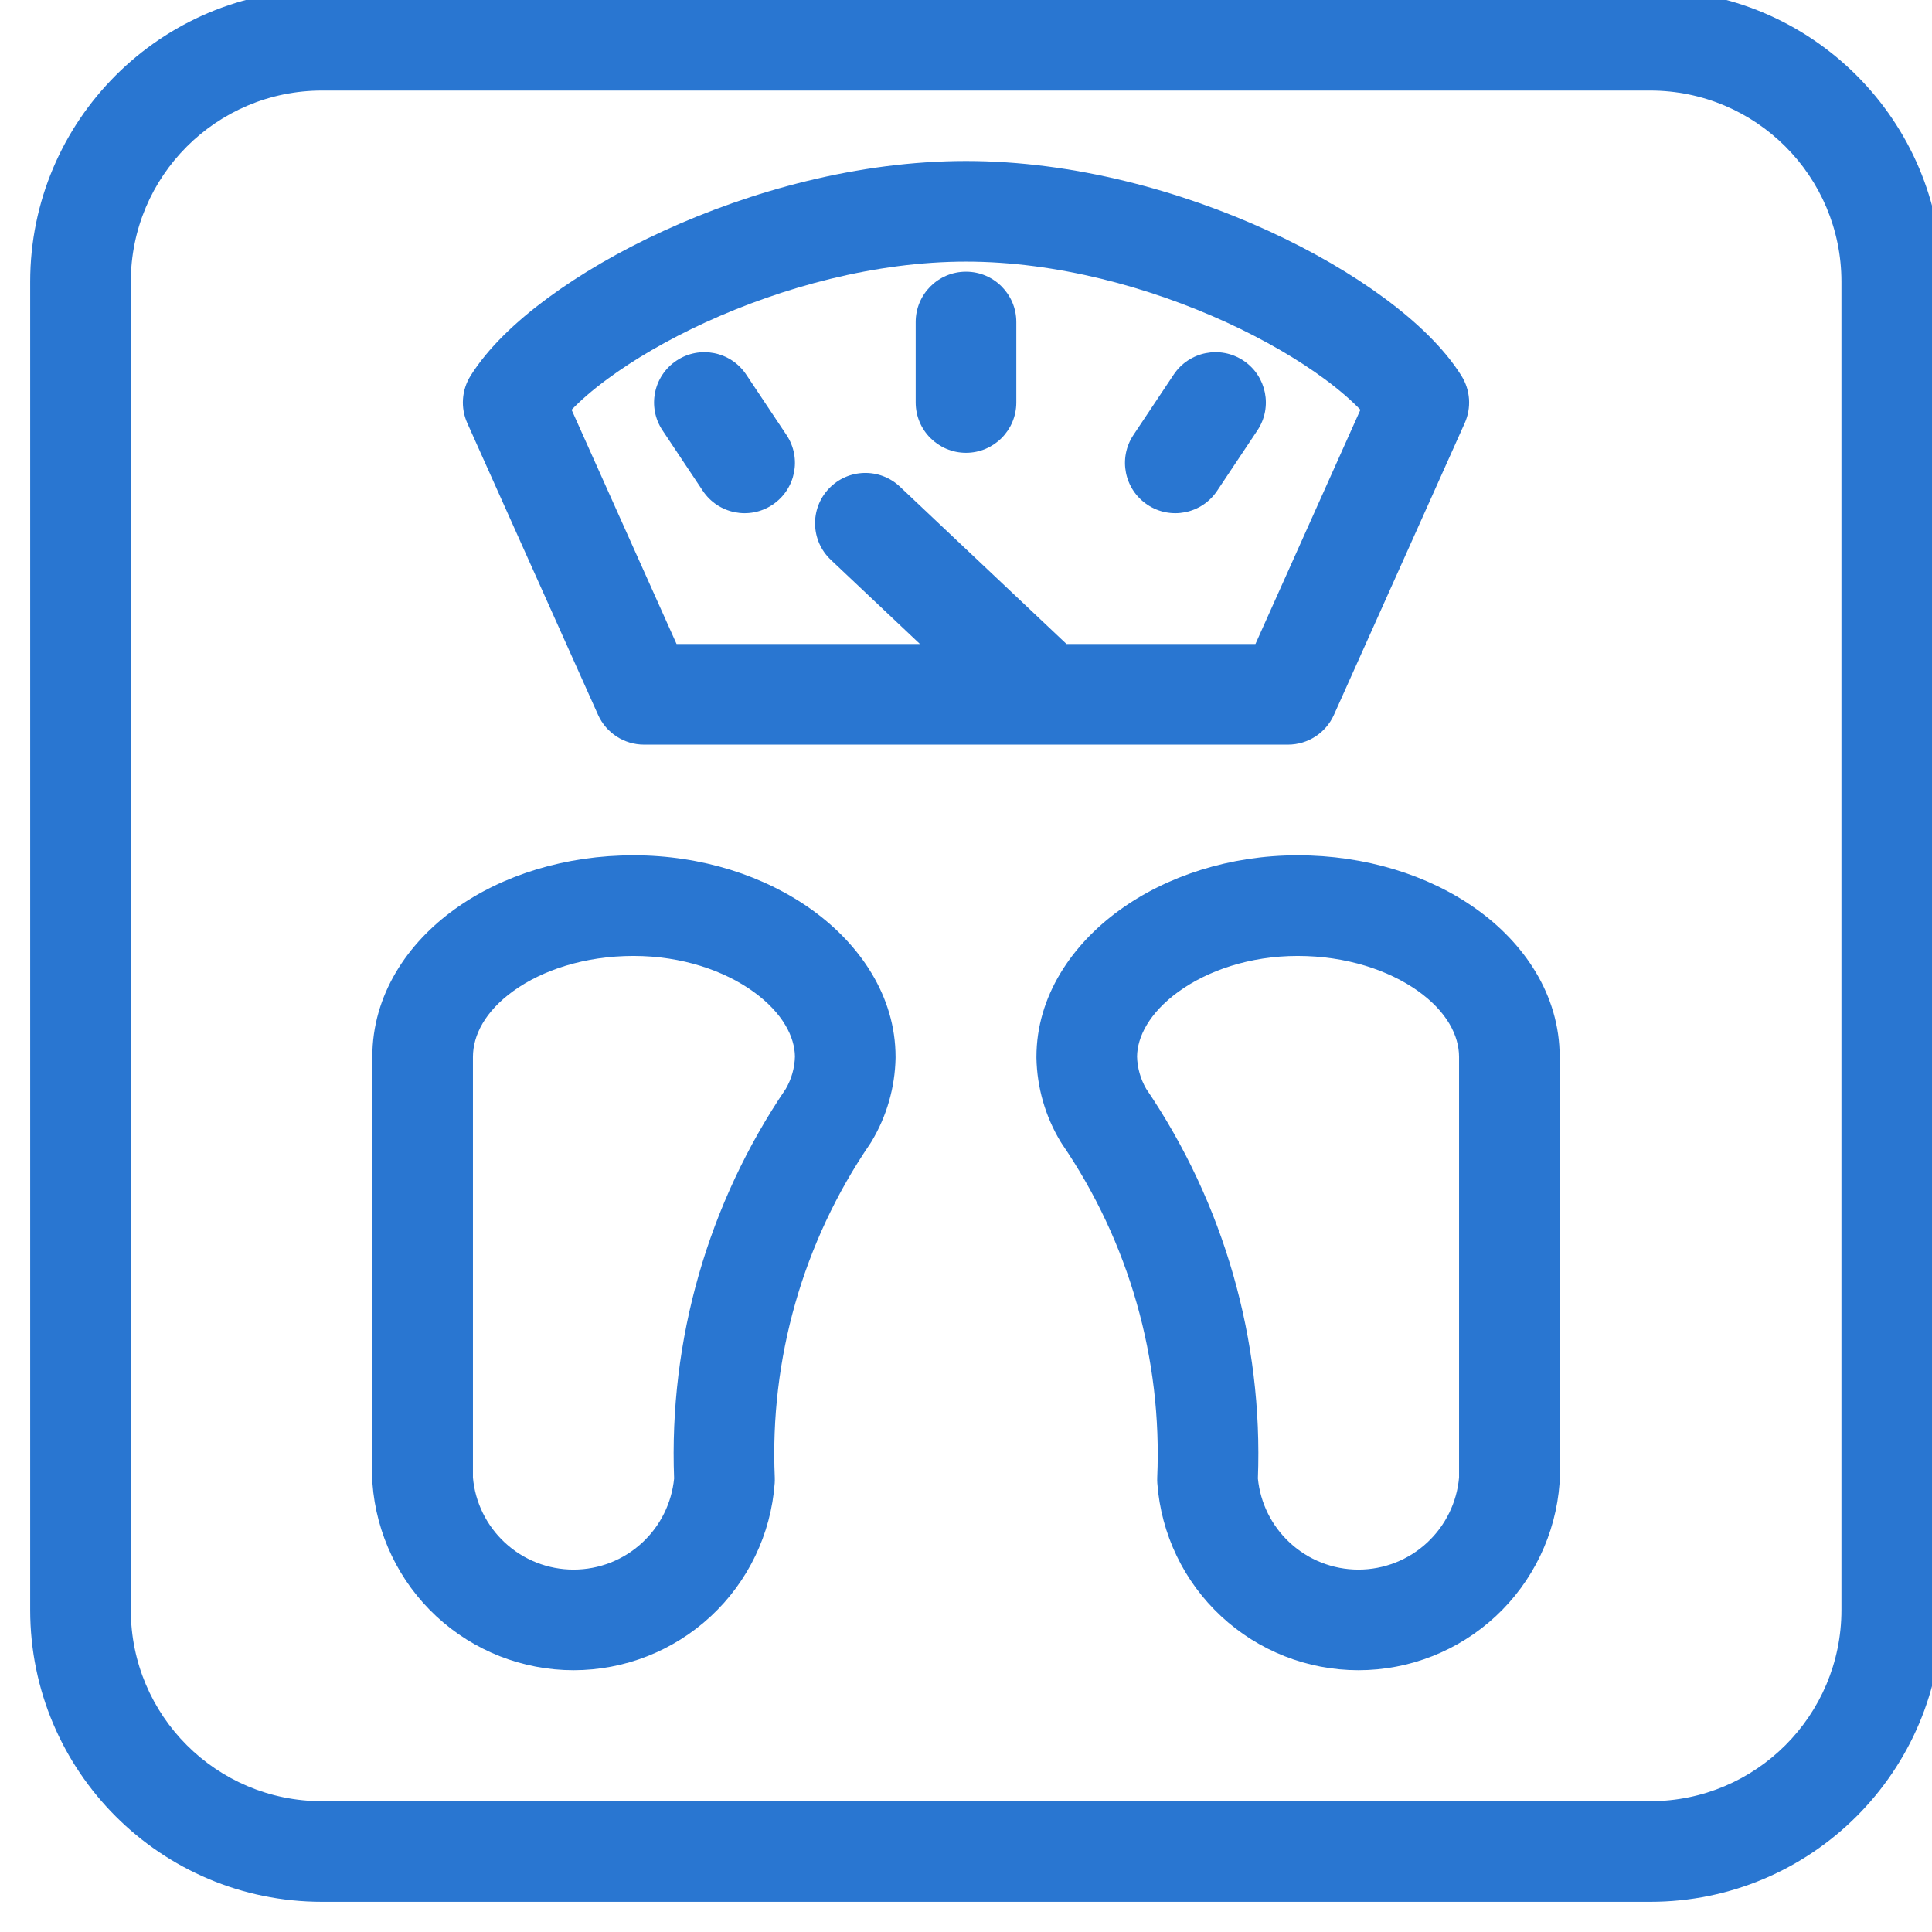
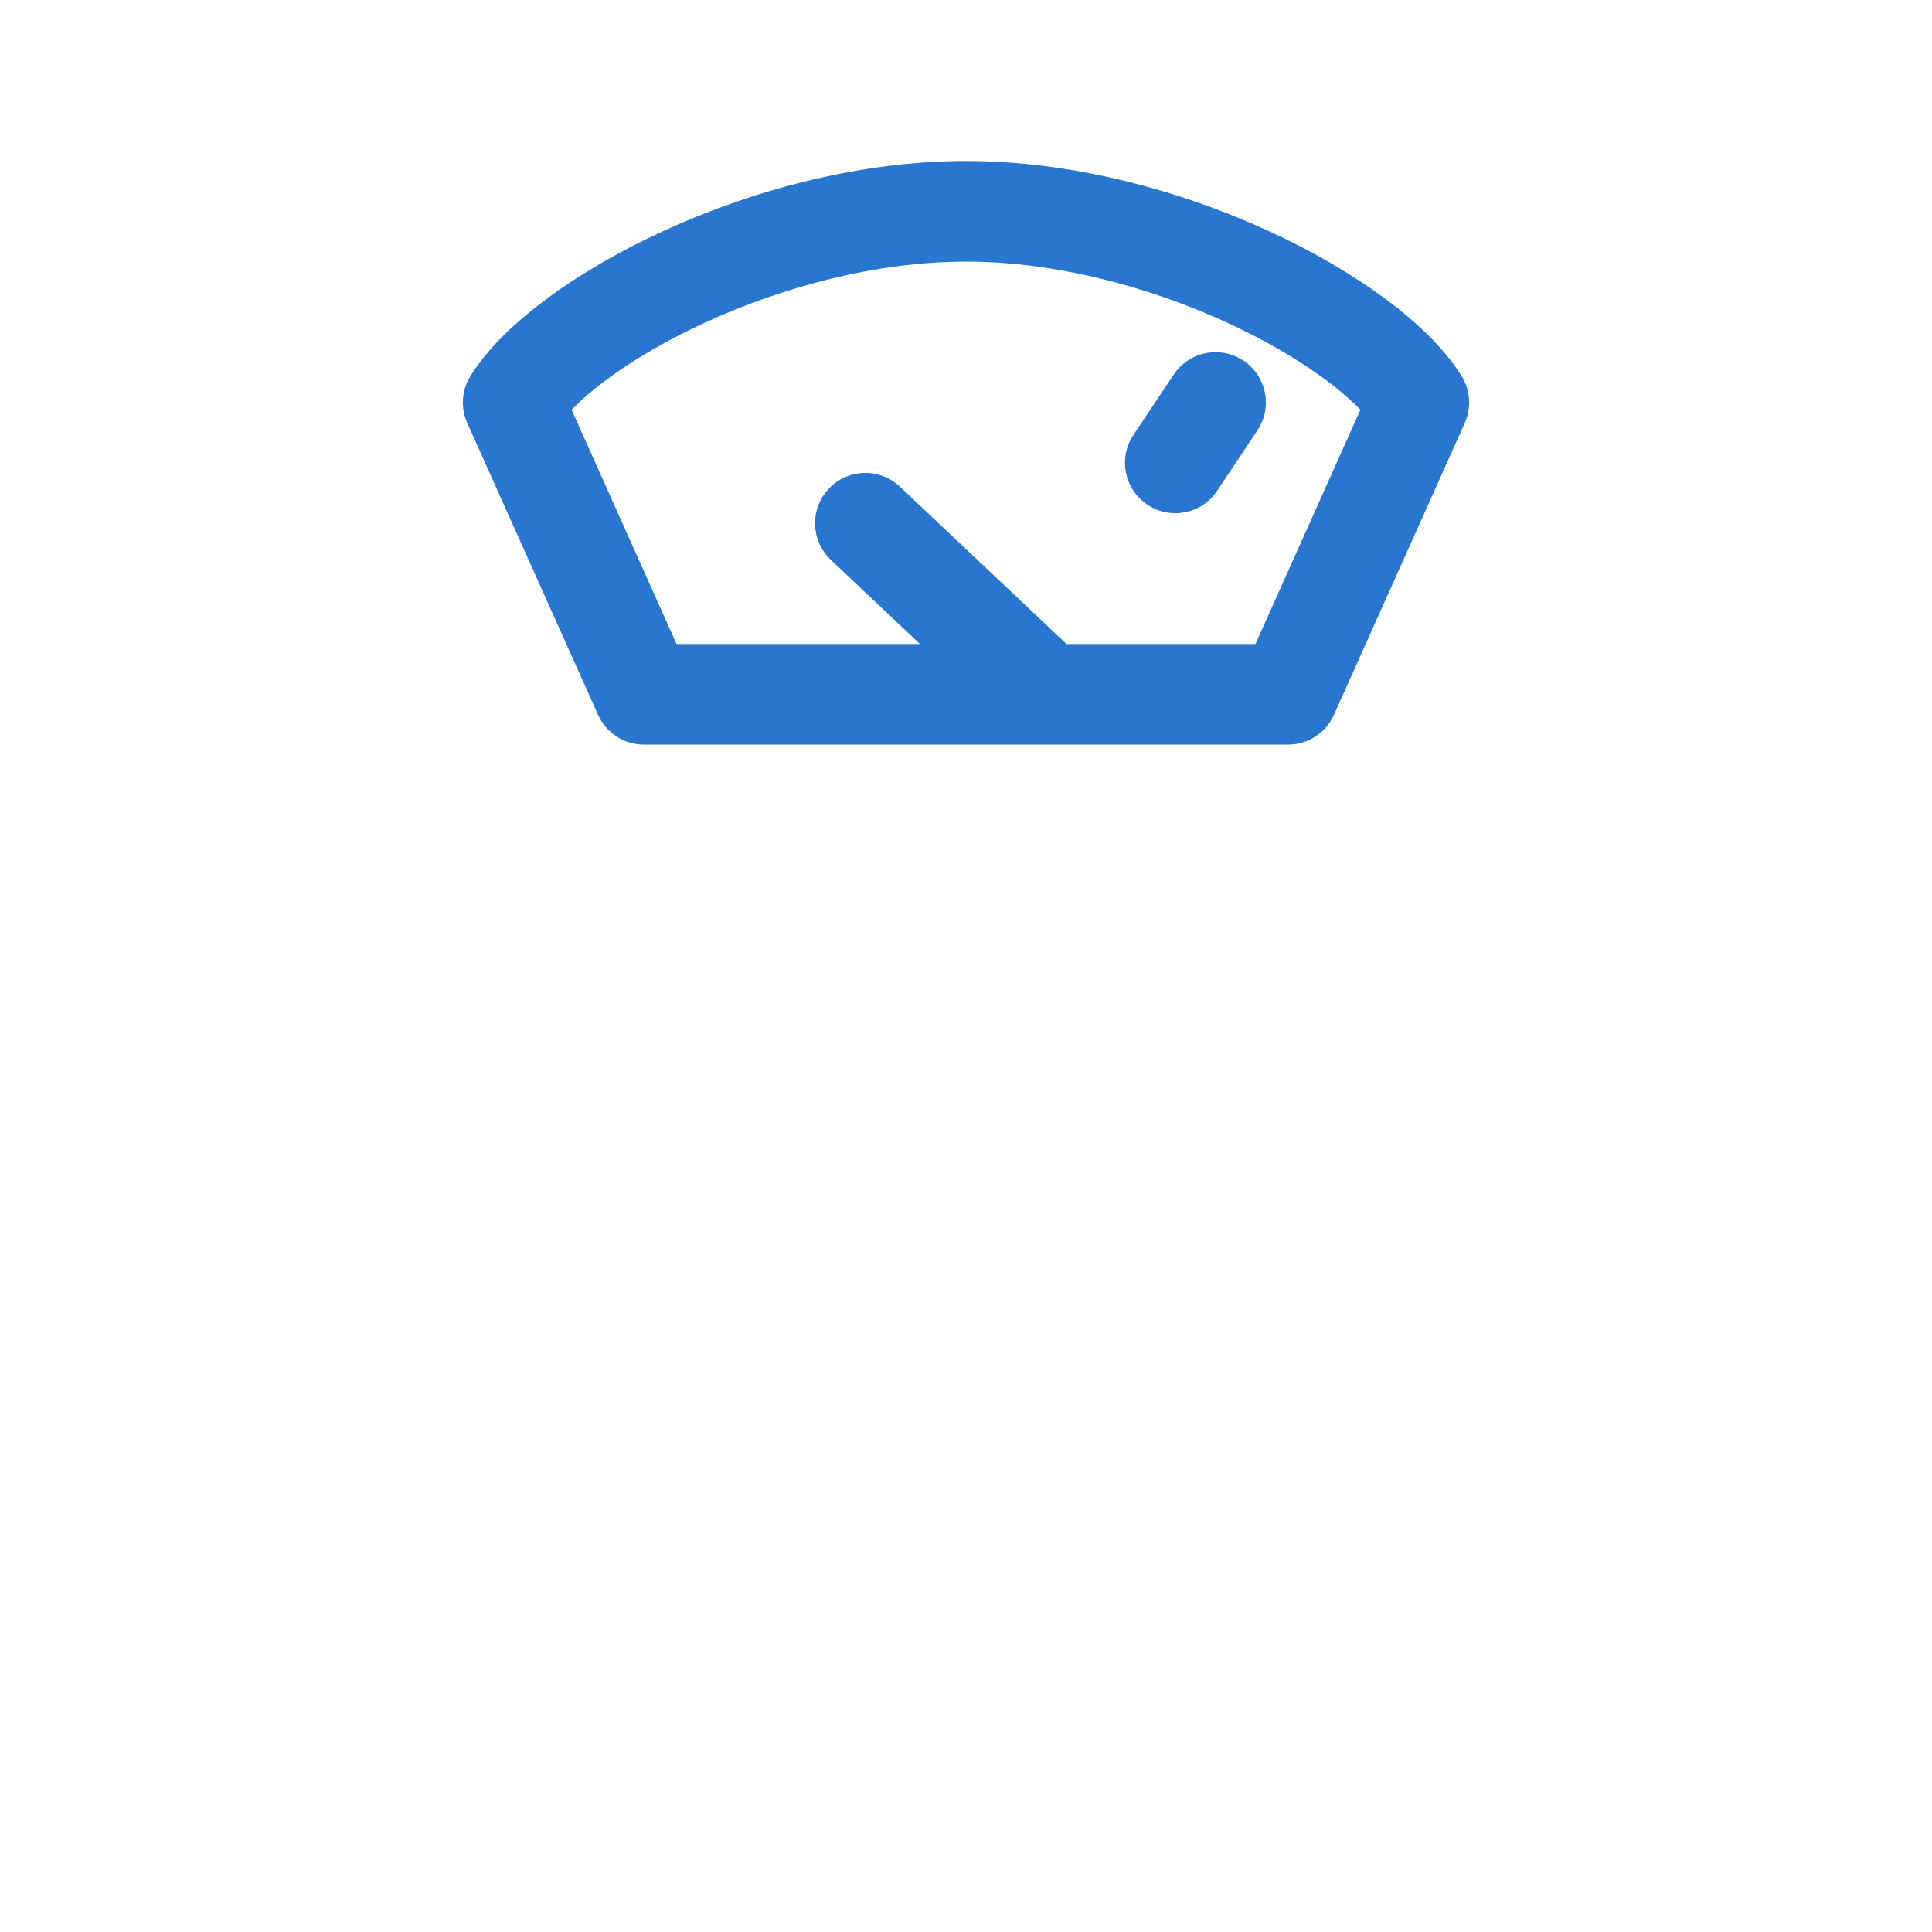
<svg xmlns="http://www.w3.org/2000/svg" width="48" height="48" viewBox="0 0 48 48" fill="none">
  <g clip-path="url(#clip0_2118_752)">
-     <path fill-rule="evenodd" clip-rule="evenodd" d="M11.304 22.584C12.487 21.735 14.059 21.25 15.74 21.25C17.434 21.25 19.01 21.762 20.191 22.618C21.361 23.465 22.25 24.743 22.25 26.26L22.25 26.284C22.236 27.017 22.03 27.735 21.651 28.364C21.639 28.385 21.626 28.405 21.612 28.425C19.951 30.858 19.122 33.763 19.249 36.706C19.251 36.755 19.25 36.803 19.247 36.851C19.154 38.113 18.588 39.294 17.661 40.155C16.734 41.017 15.515 41.496 14.25 41.496C12.985 41.496 11.766 41.017 10.839 40.155C9.912 39.294 9.346 38.113 9.253 36.851C9.251 36.821 9.25 36.79 9.25 36.76V26.26C9.25 24.716 10.121 23.433 11.304 22.584ZM12.761 24.616C12.049 25.127 11.75 25.724 11.75 26.26V36.71C11.805 37.327 12.087 37.902 12.541 38.324C13.005 38.756 13.616 38.996 14.25 38.996C14.884 38.996 15.495 38.756 15.959 38.324C16.408 37.907 16.688 37.341 16.748 36.733C16.617 33.292 17.59 29.899 19.524 27.05C19.665 26.806 19.743 26.53 19.75 26.249C19.745 25.768 19.454 25.171 18.724 24.642C18 24.118 16.946 23.75 15.74 23.75C14.521 23.75 13.473 24.105 12.761 24.616Z" fill="#2976D1" />
-     <path fill-rule="evenodd" clip-rule="evenodd" d="M28.25 26.249C28.257 26.53 28.335 26.806 28.476 27.05C30.41 29.899 31.383 33.292 31.252 36.733C31.312 37.341 31.592 37.907 32.041 38.324C32.505 38.756 33.116 38.996 33.75 38.996C34.384 38.996 34.995 38.756 35.459 38.324C35.913 37.902 36.195 37.327 36.25 36.71V26.26C36.25 25.732 35.95 25.134 35.225 24.618C34.503 24.105 33.448 23.75 32.24 23.75C31.045 23.75 29.997 24.117 29.275 24.641C28.547 25.17 28.255 25.767 28.25 26.249ZM27.805 22.619C28.983 21.763 30.555 21.25 32.24 21.25C33.912 21.25 35.487 21.735 36.675 22.582C37.86 23.426 38.75 24.708 38.75 26.26V36.76C38.75 36.79 38.749 36.821 38.747 36.851C38.654 38.113 38.088 39.294 37.161 40.155C36.234 41.017 35.016 41.496 33.75 41.496C32.484 41.496 31.266 41.017 30.339 40.155C29.412 39.294 28.846 38.113 28.753 36.851C28.75 36.803 28.749 36.755 28.751 36.706C28.878 33.763 28.049 30.858 26.388 28.425C26.374 28.405 26.361 28.385 26.349 28.364C25.97 27.735 25.764 27.017 25.75 26.284L25.75 26.26C25.75 24.743 26.639 23.466 27.805 22.619Z" fill="#2976D1" />
-     <path fill-rule="evenodd" clip-rule="evenodd" d="M24 6.75C24.69 6.75 25.25 7.31 25.25 8V10C25.25 10.69 24.69 11.25 24 11.25C23.31 11.25 22.75 10.69 22.75 10V8C22.75 7.31 23.31 6.75 24 6.75Z" fill="#2976D1" />
-     <path fill-rule="evenodd" clip-rule="evenodd" d="M16.807 8.96C17.381 8.577 18.157 8.732 18.54 9.307L19.54 10.807C19.923 11.381 19.768 12.157 19.193 12.54C18.619 12.923 17.843 12.768 17.46 12.193L16.46 10.693C16.077 10.119 16.232 9.343 16.807 8.96Z" fill="#2976D1" />
    <path fill-rule="evenodd" clip-rule="evenodd" d="M30.894 8.96C31.468 9.343 31.623 10.119 31.24 10.693L30.24 12.193C29.857 12.768 29.081 12.923 28.507 12.54C27.932 12.157 27.777 11.381 28.16 10.807L29.16 9.307C29.543 8.732 30.319 8.577 30.894 8.96Z" fill="#2976D1" />
    <path fill-rule="evenodd" clip-rule="evenodd" d="M24 4C21.327 4 18.649 4.744 16.481 5.739C15.393 6.238 14.41 6.812 13.602 7.409C12.81 7.994 12.12 8.65 11.69 9.338C11.469 9.691 11.439 10.131 11.609 10.511L14.859 17.761C15.061 18.211 15.508 18.5 16 18.5H25.996C25.998 18.5 26.001 18.5 26.004 18.5H32C32.492 18.5 32.939 18.211 33.141 17.761L36.391 10.511C36.561 10.131 36.531 9.691 36.31 9.338C35.88 8.65 35.19 7.994 34.398 7.409C33.59 6.812 32.607 6.238 31.519 5.739C29.351 4.744 26.673 4 24 4ZM26.497 16H31.191L33.799 10.181C33.578 9.952 33.285 9.694 32.913 9.419C32.261 8.938 31.43 8.449 30.476 8.011C28.558 7.131 26.236 6.5 24 6.5C21.764 6.5 19.442 7.131 17.524 8.011C16.57 8.449 15.739 8.938 15.088 9.419C14.715 9.694 14.422 9.952 14.201 10.181L16.809 16H22.856L20.642 13.909C20.14 13.435 20.117 12.644 20.591 12.142C21.065 11.64 21.856 11.617 22.358 12.091L26.497 16Z" fill="#2976D1" />
-     <path fill-rule="evenodd" clip-rule="evenodd" d="M0.75 7C0.75 2.996 3.996 -0.25 8 -0.25H41C45.004 -0.25 48.25 2.996 48.25 7V40C48.25 44.004 45.004 47.25 41 47.25H8C3.996 47.25 0.75 44.004 0.75 40V7ZM8 2.25C5.377 2.25 3.25 4.377 3.25 7V40C3.25 42.623 5.377 44.75 8 44.75H41C43.623 44.75 45.75 42.623 45.75 40V7C45.75 4.377 43.623 2.25 41 2.25H8Z" fill="#2976D1" />
  </g>
  <defs>
    <clipPath id="clip0_2118_752">
      <rect width="48" height="48" fill="white" />
    </clipPath>
  </defs>
</svg>